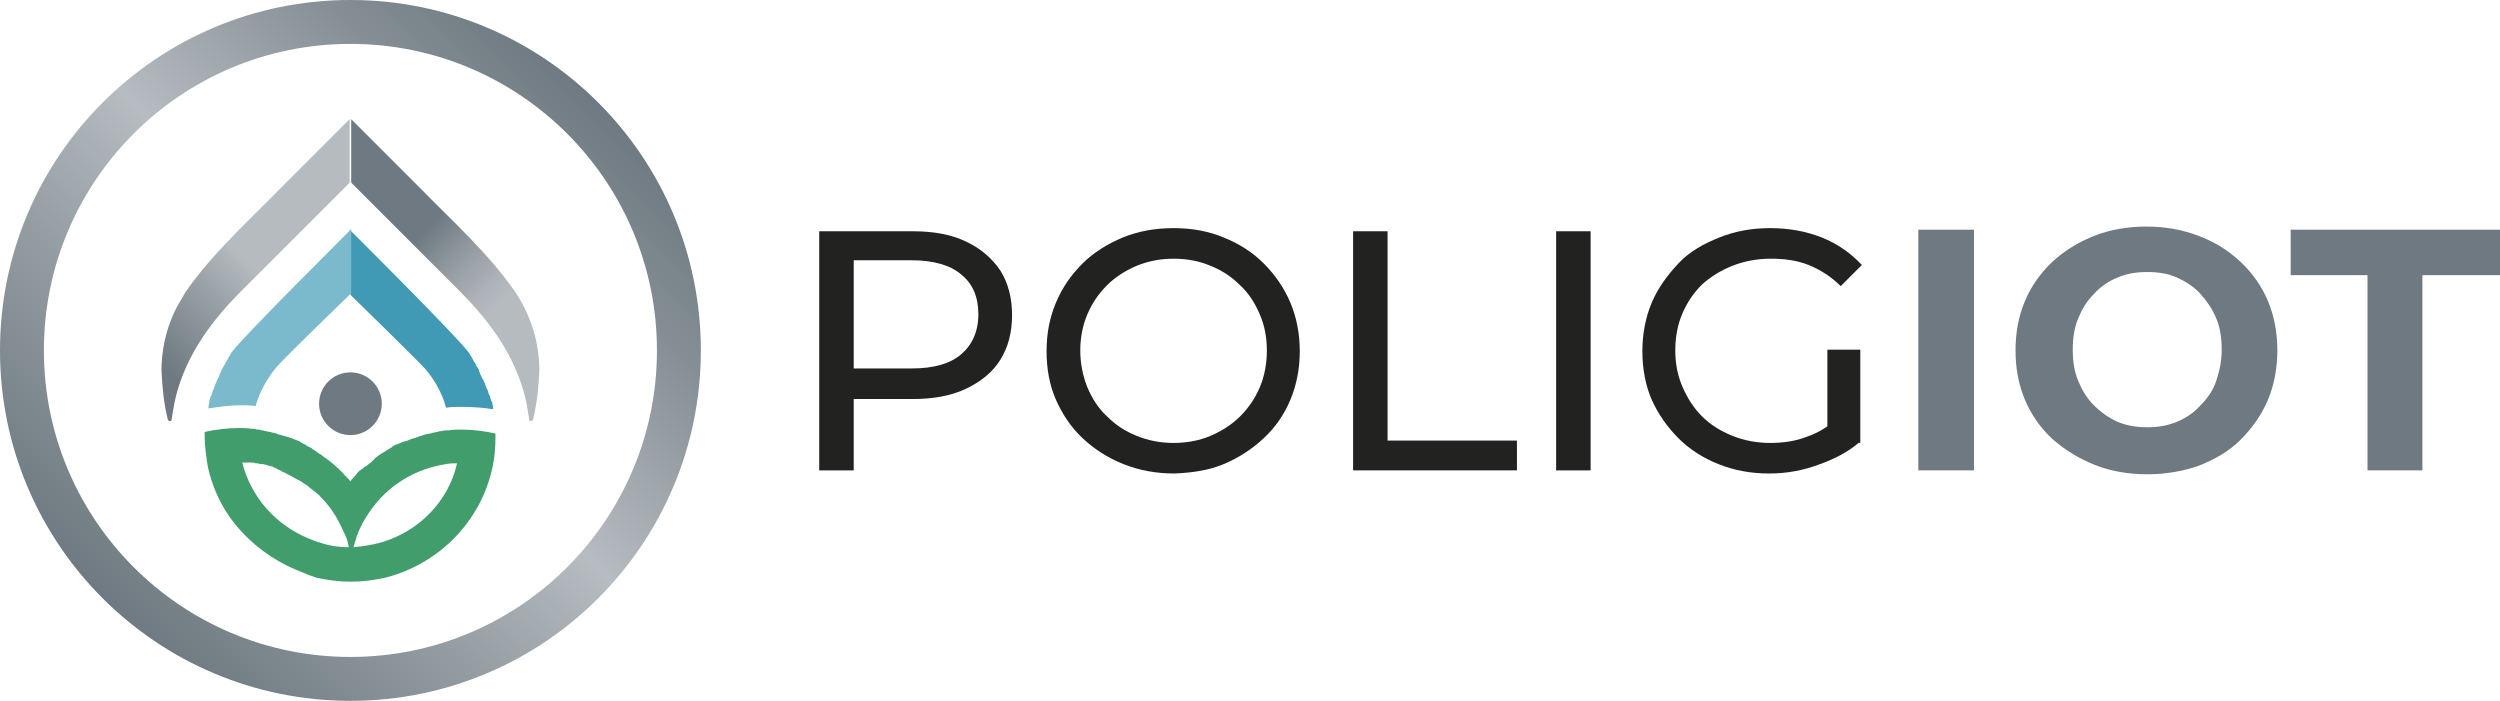
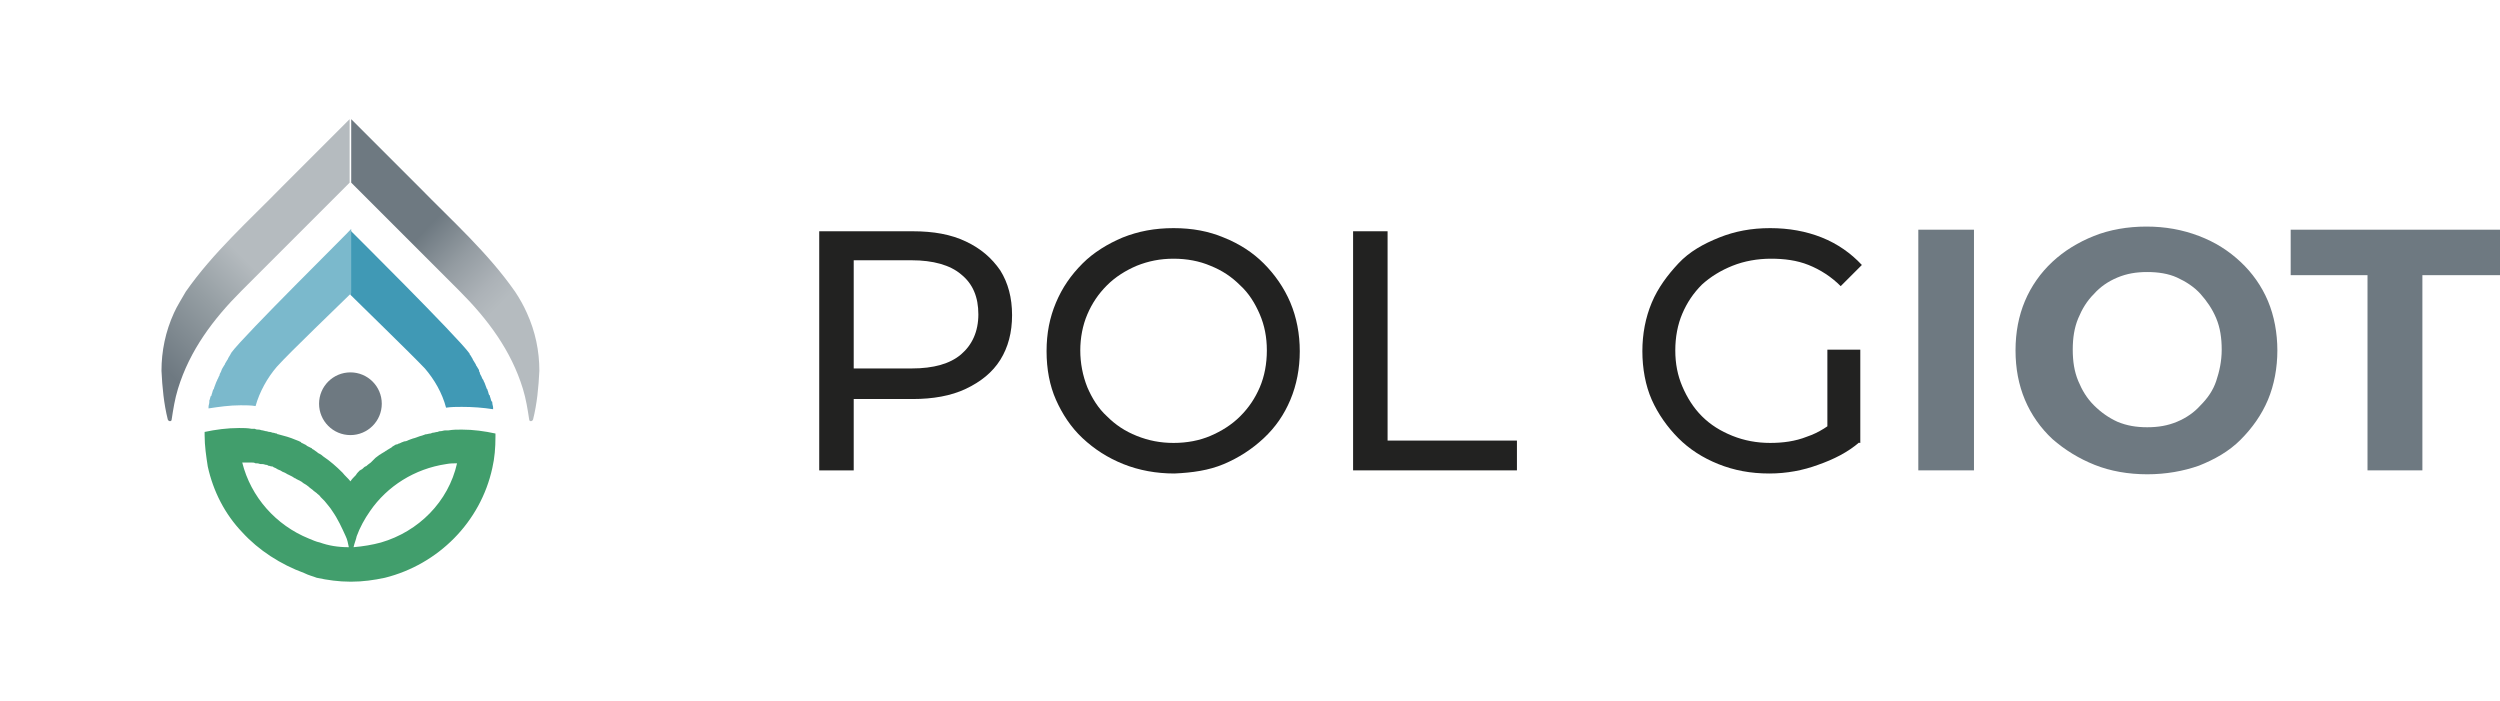
<svg xmlns="http://www.w3.org/2000/svg" version="1.1" id="Layer_2_00000101104682103391789230000011867874562165869749_" x="0px" y="0px" viewBox="0 0 318.9 89.4" style="enable-background:new 0 0 318.9 89.4;" xml:space="preserve">
  <style type="text/css">
	.st0{fill:#222221;}
	.st1{fill:#6E7981;}
	.st2{fill:#222221;stroke:#009CDF;stroke-width:0.25;stroke-miterlimit:10;}
	.st3{fill:#419E6C;}
	.st4{fill:url(#SVGID_1_);}
	.st5{fill:#4099B5;}
	.st6{fill:#7BB9CC;}
	.st7{fill:url(#SVGID_00000176729781779790456090000002684454869852860830_);}
	.st8{fill:url(#SVGID_00000116208661642604910900000005102833995112728468_);}
</style>
  <g>
    <path class="st0" d="M104.5,60V29.5h11.9c2.7,0,4.9,0.4,6.8,1.3s3.3,2.1,4.4,3.7c1,1.6,1.5,3.5,1.5,5.7s-0.5,4.1-1.5,5.7   c-1,1.6-2.5,2.8-4.4,3.7s-4.2,1.3-6.8,1.3h-9.5l2-2.1V60L104.5,60L104.5,60z M108.9,49.2l-2-2.2h9.4c2.8,0,4.9-0.6,6.3-1.8   s2.2-2.9,2.2-5.1s-0.7-3.9-2.2-5.1c-1.4-1.2-3.6-1.8-6.3-1.8h-9.4l2-2.2C108.9,31.1,108.9,49.2,108.9,49.2z" />
    <path class="st0" d="M149.8,60.4c-2.3,0-4.5-0.4-6.5-1.2c-2-0.8-3.7-1.9-5.2-3.3c-1.5-1.4-2.6-3.1-3.4-4.9s-1.2-3.9-1.2-6.2   s0.4-4.3,1.2-6.2s1.9-3.5,3.4-5c1.4-1.4,3.2-2.5,5.1-3.3c2-0.8,4.1-1.2,6.5-1.2s4.5,0.4,6.4,1.2c2,0.8,3.7,1.9,5.1,3.3   c1.4,1.4,2.6,3.1,3.4,5c0.8,1.9,1.2,4,1.2,6.2s-0.4,4.3-1.2,6.2c-0.8,1.9-1.9,3.5-3.4,4.9c-1.5,1.4-3.2,2.5-5.1,3.3   C154.2,60,152.1,60.3,149.8,60.4L149.8,60.4z M149.7,56.5c1.7,0,3.3-0.3,4.7-0.9s2.7-1.4,3.8-2.5s1.9-2.3,2.5-3.7   c0.6-1.4,0.9-3,0.9-4.7s-0.3-3.2-0.9-4.6c-0.6-1.4-1.4-2.7-2.5-3.7c-1.1-1.1-2.3-1.9-3.8-2.5c-1.4-0.6-3-0.9-4.7-0.9   s-3.2,0.3-4.7,0.9c-1.4,0.6-2.7,1.4-3.8,2.5c-1.1,1.1-1.9,2.3-2.5,3.7s-0.9,3-0.9,4.6s0.3,3.2,0.9,4.7c0.6,1.4,1.4,2.7,2.5,3.7   c1.1,1.1,2.3,1.9,3.8,2.5S148,56.5,149.7,56.5z" />
    <path class="st0" d="M172.6,60V29.5h4.4v26.7h16.5V60H172.6z" />
-     <path class="st0" d="M198.5,60V29.5h4.4V60H198.5z" />
    <path class="st0" d="M225.7,60.4c-2.4,0-4.5-0.4-6.5-1.2c-2-0.8-3.7-1.9-5.1-3.3c-1.4-1.4-2.6-3.1-3.4-4.9s-1.2-4-1.2-6.2   s0.4-4.3,1.2-6.2s2-3.5,3.4-5s3.2-2.5,5.2-3.3c2-0.8,4.1-1.2,6.5-1.2c2.4,0,4.6,0.4,6.6,1.2s3.7,2,5.1,3.5l-2.7,2.7   c-1.2-1.2-2.6-2.1-4.1-2.7c-1.5-0.6-3.1-0.8-4.8-0.8c-1.7,0-3.4,0.3-4.9,0.9s-2.8,1.4-3.9,2.4c-1.1,1.1-1.9,2.3-2.5,3.7   s-0.9,3-0.9,4.7s0.3,3.2,0.9,4.6c0.6,1.4,1.4,2.7,2.5,3.8s2.4,1.9,3.9,2.5c1.5,0.6,3.1,0.9,4.8,0.9c1.6,0,3.2-0.2,4.7-0.8   c1.5-0.5,2.9-1.4,4.2-2.6l2.5,3.3c-1.5,1.3-3.3,2.2-5.3,2.9C230,60,227.9,60.4,225.7,60.4L225.7,60.4z M233.1,55.9V44.6h4.2v11.9   L233.1,55.9z" />
    <path class="st1" d="M244.7,60V29.3h7.1V60H244.7z" />
    <path class="st1" d="M273.9,60.5c-2.4,0-4.7-0.4-6.7-1.2c-2-0.8-3.8-1.9-5.4-3.3c-1.5-1.4-2.7-3.1-3.5-5s-1.2-4-1.2-6.3   s0.4-4.4,1.2-6.3s2-3.6,3.5-5c1.5-1.4,3.3-2.5,5.3-3.3c2-0.8,4.3-1.2,6.7-1.2s4.6,0.4,6.7,1.2s3.8,1.9,5.3,3.3   c1.5,1.4,2.7,3.1,3.5,5s1.2,4.1,1.2,6.3s-0.4,4.4-1.2,6.3s-2,3.6-3.5,5.1s-3.3,2.5-5.3,3.3C278.5,60.1,276.3,60.5,273.9,60.5   L273.9,60.5z M273.9,54.5c1.4,0,2.6-0.2,3.8-0.7s2.2-1.2,3-2.1c0.9-0.9,1.6-1.9,2-3.1s0.7-2.5,0.7-4s-0.2-2.8-0.7-4   c-0.5-1.2-1.2-2.2-2-3.1s-1.9-1.6-3-2.1c-1.1-0.5-2.4-0.7-3.8-0.7s-2.6,0.2-3.8,0.7c-1.2,0.5-2.2,1.2-3,2.1c-0.9,0.9-1.5,1.9-2,3.1   c-0.5,1.2-0.7,2.5-0.7,4s0.2,2.8,0.7,4c0.5,1.2,1.1,2.2,2,3.1c0.9,0.9,1.9,1.6,3,2.1C271.3,54.3,272.5,54.5,273.9,54.5z" />
    <path class="st1" d="M302,60V35.1h-9.8v-5.8h26.7v5.8H309V60H302L302,60z" />
  </g>
  <g>
    <g>
      <circle class="st1" cx="44.7" cy="51.5" r="4" />
      <path class="st2" d="M44.7,61.3L44.7,61.3" />
      <path class="st3" d="M40.4,73.7c1.4,0.3,2.8,0.5,4.3,0.5h0.1c1.5,0,2.9-0.2,4.3-0.5c6.8-1.7,12.2-7.1,13.7-14    c0.3-1.3,0.4-2.6,0.4-4c0-0.1,0-0.3,0-0.4c-1.4-0.3-2.8-0.5-4.3-0.5c-0.6,0-1.1,0-1.7,0.1c-0.1,0-0.3,0-0.4,0    c-0.2,0-0.4,0.1-0.6,0.1c-0.1,0-0.2,0-0.4,0.1c-0.2,0-0.4,0.1-0.6,0.1c-0.1,0-0.2,0.1-0.3,0.1c-0.2,0-0.4,0.1-0.6,0.1    c-0.1,0-0.2,0.1-0.3,0.1c-0.2,0.1-0.4,0.1-0.6,0.2c-0.1,0-0.2,0.1-0.3,0.1c-0.2,0.1-0.4,0.1-0.6,0.2c-0.1,0-0.2,0.1-0.3,0.1    c-0.2,0.1-0.4,0.2-0.6,0.2c-0.1,0-0.2,0.1-0.3,0.1c-0.2,0.1-0.4,0.2-0.5,0.2c-0.1,0.1-0.2,0.1-0.3,0.1c-0.2,0.1-0.3,0.2-0.5,0.3    C50.1,57,50,57,49.9,57.1c-0.2,0.1-0.3,0.2-0.5,0.3c-0.1,0.1-0.2,0.1-0.3,0.2c-0.2,0.1-0.3,0.2-0.5,0.3c-0.1,0.1-0.2,0.1-0.3,0.2    c-0.1,0.1-0.3,0.2-0.4,0.3c-0.1,0.1-0.2,0.2-0.3,0.3c-0.1,0.1-0.2,0.2-0.3,0.3c-0.1,0.1-0.3,0.2-0.4,0.3c-0.1,0.1-0.2,0.2-0.3,0.2    c-0.2,0.1-0.3,0.3-0.5,0.4C46,59.9,46,60,45.9,60c-0.2,0.2-0.4,0.4-0.5,0.6l-0.1,0.1c-0.2,0.2-0.4,0.4-0.6,0.7    c-0.5,0.6-0.5,0.6,0,0c-0.3-0.4-0.7-0.7-1-1.1l0,0c-0.8-0.8-1.6-1.5-2.5-2.1c0,0,0,0,0,0c-0.2-0.2-0.4-0.3-0.6-0.4    c0,0-0.1,0-0.1-0.1c-0.2-0.1-0.4-0.3-0.6-0.4c0,0-0.1,0-0.1-0.1c-0.2-0.1-0.4-0.2-0.6-0.3c0,0-0.1,0-0.1-0.1    c-0.2-0.1-0.4-0.2-0.6-0.3c0,0-0.1,0-0.1-0.1c-0.2-0.1-0.4-0.2-0.7-0.3c0,0,0,0,0,0c-0.7-0.3-1.4-0.5-2.2-0.7    c-0.1,0-0.1,0-0.2-0.1c-0.2,0-0.3-0.1-0.5-0.1c-0.1,0-0.2-0.1-0.4-0.1c-0.2,0-0.3-0.1-0.5-0.1c-0.1,0-0.3-0.1-0.4-0.1    c-0.2,0-0.3-0.1-0.5-0.1s-0.3,0-0.5-0.1c-0.2,0-0.3,0-0.4,0c-0.5-0.1-1.1-0.1-1.6-0.1c-1.5,0-3,0.2-4.4,0.5c0,0.1,0,0.2,0,0.4    c0,1.4,0.2,2.7,0.4,4c0.7,3.2,2.2,6.1,4.4,8.4c2.1,2.3,4.9,4.1,7.9,5.2l0,0l0,0C39.4,73.4,39.9,73.5,40.4,73.7L40.4,73.7     M40.8,69.2L40.8,69.2L40.8,69.2L40.8,69.2c-0.5-0.1-0.9-0.3-1.4-0.5l0,0l0,0c-4.2-1.7-7.4-5.3-8.5-9.7c0.1,0,0.1,0,0.2,0    c0.1,0,0.2,0,0.3,0c0.1,0,0.3,0,0.4,0c0.1,0,0.2,0,0.3,0c0.2,0,0.3,0,0.5,0.1c0.1,0,0.1,0,0.2,0c0.2,0,0.3,0.1,0.5,0.1    c0.1,0,0.1,0,0.2,0c0.2,0,0.3,0.1,0.5,0.1c0.1,0,0.1,0,0.2,0.1c0.2,0,0.3,0.1,0.5,0.1c0.1,0,0.1,0,0.2,0.1    c0.2,0.1,0.3,0.1,0.4,0.2c0.1,0,0.1,0.1,0.2,0.1c0.2,0.1,0.3,0.1,0.4,0.2c0.1,0,0.1,0.1,0.2,0.1c0.2,0.1,0.3,0.1,0.4,0.2    c0.1,0,0.1,0.1,0.2,0.1c0.2,0.1,0.4,0.2,0.6,0.3c0.1,0.1,0.2,0.1,0.3,0.2c0.1,0,0.2,0.1,0.2,0.1l0.4,0.2c0.1,0,0.1,0.1,0.2,0.1    c0.1,0.1,0.3,0.2,0.4,0.3c0.1,0,0.1,0.1,0.2,0.1c0.1,0.1,0.3,0.2,0.4,0.3c0,0,0.1,0.1,0.1,0.1c0.1,0.1,0.3,0.2,0.4,0.3    c0,0,0.1,0.1,0.1,0.1c0.1,0.1,0.3,0.2,0.4,0.3c0,0,0.1,0.1,0.1,0.1c0.1,0.1,0.3,0.2,0.4,0.4c0,0,0,0,0.1,0.1    c0.1,0.1,0.3,0.3,0.4,0.4c0,0,0,0,0,0c0.3,0.4,0.7,0.8,1,1.3c0.7,1,1.2,2.1,1.7,3.2c0.2,0.4,0.3,0.9,0.4,1.4    C43.1,69.8,41.9,69.6,40.8,69.2L40.8,69.2z M48.6,69.2c-1.1,0.3-2.3,0.5-3.5,0.6c0.1-0.5,0.3-0.9,0.4-1.4c0.4-1.1,1-2.2,1.7-3.2    c2.2-3.2,5.7-5.4,9.7-6c0.5-0.1,1-0.1,1.4-0.1C57.2,64,53.4,67.8,48.6,69.2L48.6,69.2z" />
      <linearGradient id="SVGID_1_" gradientUnits="userSpaceOnUse" x1="13.086" y1="16.004" x2="76.276" y2="79.194" gradientTransform="matrix(1 0 0 -1 0 92.28)">
        <stop offset="0" style="stop-color:#6E7981" />
        <stop offset="0.31" style="stop-color:#959EA3" />
        <stop offset="0.53" style="stop-color:#B6BCC0" />
        <stop offset="0.82" style="stop-color:#879097" />
        <stop offset="1" style="stop-color:#6E7981" />
      </linearGradient>
-       <path class="st4" d="M44.7,0C20,0,0,20,0,44.7s20,44.7,44.7,44.7s44.7-20,44.7-44.7S69.4,0,44.7,0z M44.7,83.8    c-21.6,0-39.1-17.5-39.1-39.1S23.1,5.6,44.7,5.6s39.1,17.5,39.1,39.1S66.3,83.8,44.7,83.8z" />
    </g>
    <g>
      <path class="st5" d="M62.9,52.2c0-0.1,0-0.2,0-0.2c0-0.2-0.1-0.4-0.1-0.6c0-0.1,0-0.2-0.1-0.2c-0.1-0.2-0.1-0.4-0.2-0.6    c0-0.1,0-0.2-0.1-0.2c-0.1-0.2-0.1-0.4-0.2-0.6c0-0.1,0-0.1-0.1-0.2c-0.1-0.3-0.2-0.5-0.3-0.8c-0.1-0.1-0.1-0.3-0.2-0.4    c-0.1-0.1-0.1-0.2-0.2-0.4c-0.1-0.2-0.2-0.3-0.2-0.5c-0.1-0.1-0.1-0.2-0.1-0.3c-0.1-0.2-0.2-0.3-0.3-0.5c-0.1-0.1-0.1-0.2-0.1-0.2    c-0.1-0.2-0.2-0.3-0.3-0.5c-0.1-0.1-0.1-0.2-0.1-0.2c-0.1-0.2-0.2-0.3-0.3-0.5c-0.1-0.1-0.1-0.1-0.1-0.2    c-1.5-2.1-15.2-15.7-15.2-15.7l0,0v8.2h0c1.3,1.3,7.7,7.5,9.5,9.4c1.2,1.4,2.2,3.1,2.7,5c0.7-0.1,1.3-0.1,2-0.1    C60.3,51.9,61.6,52,62.9,52.2L62.9,52.2L62.9,52.2z" />
      <path class="st6" d="M29.5,45c0,0.1-0.1,0.1-0.1,0.2c-0.1,0.2-0.2,0.3-0.3,0.5c0,0.1-0.1,0.2-0.1,0.2c-0.1,0.2-0.2,0.3-0.3,0.5    c0,0.1-0.1,0.2-0.1,0.2c-0.1,0.2-0.2,0.3-0.3,0.5c0,0.1-0.1,0.2-0.1,0.3c-0.1,0.2-0.2,0.3-0.2,0.5c-0.1,0.1-0.1,0.2-0.2,0.4    c-0.1,0.1-0.1,0.3-0.2,0.4c-0.1,0.3-0.2,0.5-0.3,0.8c0,0.1,0,0.1-0.1,0.2c-0.1,0.2-0.1,0.4-0.2,0.6c0,0.1,0,0.2-0.1,0.2    c-0.1,0.2-0.1,0.4-0.2,0.6c0,0.1,0,0.2,0,0.2c0,0.2-0.1,0.4-0.1,0.6c0,0.1,0,0.2,0,0.2c0,0,0,0,0,0c1.3-0.2,2.7-0.4,4.1-0.4    c0.7,0,1.3,0,1.9,0.1c0.5-1.8,1.5-3.6,2.7-5c1.7-1.9,8.2-8.1,9.5-9.4v0h0v-8.2C44.7,29.4,31,42.9,29.5,45L29.5,45z" />
    </g>
    <g>
      <linearGradient id="SVGID_00000036242292515034050640000007325685724728406455_" gradientUnits="userSpaceOnUse" x1="1228.792" y1="46.658" x2="1245.762" y2="63.238" gradientTransform="matrix(-1 0 0 -1 1296.29 92.28)">
        <stop offset="0.31" style="stop-color:#B5BBBF" />
        <stop offset="0.43" style="stop-color:#ACB2B7" />
        <stop offset="0.64" style="stop-color:#939BA1" />
        <stop offset="0.88" style="stop-color:#6E7981" />
      </linearGradient>
      <path style="fill:url(#SVGID_00000036242292515034050640000007325685724728406455_);" d="M67.2,39.9c-0.4-0.9-0.9-1.8-1.5-2.7    c-3.5-5-8-9-12.2-13.3l-8.7-8.7v8.1c0.1,0.1,0.4,0.4,0.4,0.4l6.2,6.2c2.4,2.4,4.8,4.8,7.2,7.2c3.6,3.6,6.6,7.6,8.1,12.5    c0.4,1.3,0.6,2.6,0.8,3.9c0,0.3,0.4,0.3,0.5,0c0.5-2,0.7-4.1,0.8-6.2C68.8,44.8,68.3,42.3,67.2,39.9z" />
      <linearGradient id="SVGID_00000099631080944766394550000014009894519536369306_" gradientUnits="userSpaceOnUse" x1="43.794" y1="68.256" x2="20.874" y2="45.336" gradientTransform="matrix(1 0 0 -1 0 92.28)">
        <stop offset="0.47" style="stop-color:#B5BBBF" />
        <stop offset="0.69" style="stop-color:#959EA3" />
        <stop offset="1" style="stop-color:#6E7981" />
      </linearGradient>
      <path style="fill:url(#SVGID_00000099631080944766394550000014009894519536369306_);" d="M22.2,39.9c0.4-0.9,1-1.8,1.5-2.7    c3.5-5,8-9,12.2-13.3l8.7-8.7v8.1c-0.1,0.1-0.4,0.4-0.4,0.4c-2.1,2.1-4.1,4.1-6.2,6.2c-2.4,2.4-4.8,4.8-7.2,7.2    c-3.6,3.6-6.6,7.6-8.1,12.5c-0.4,1.3-0.6,2.6-0.8,3.9c0,0.3-0.4,0.3-0.5,0c-0.5-2-0.7-4.1-0.8-6.2C20.6,44.8,21.1,42.3,22.2,39.9z    " />
    </g>
  </g>
</svg>